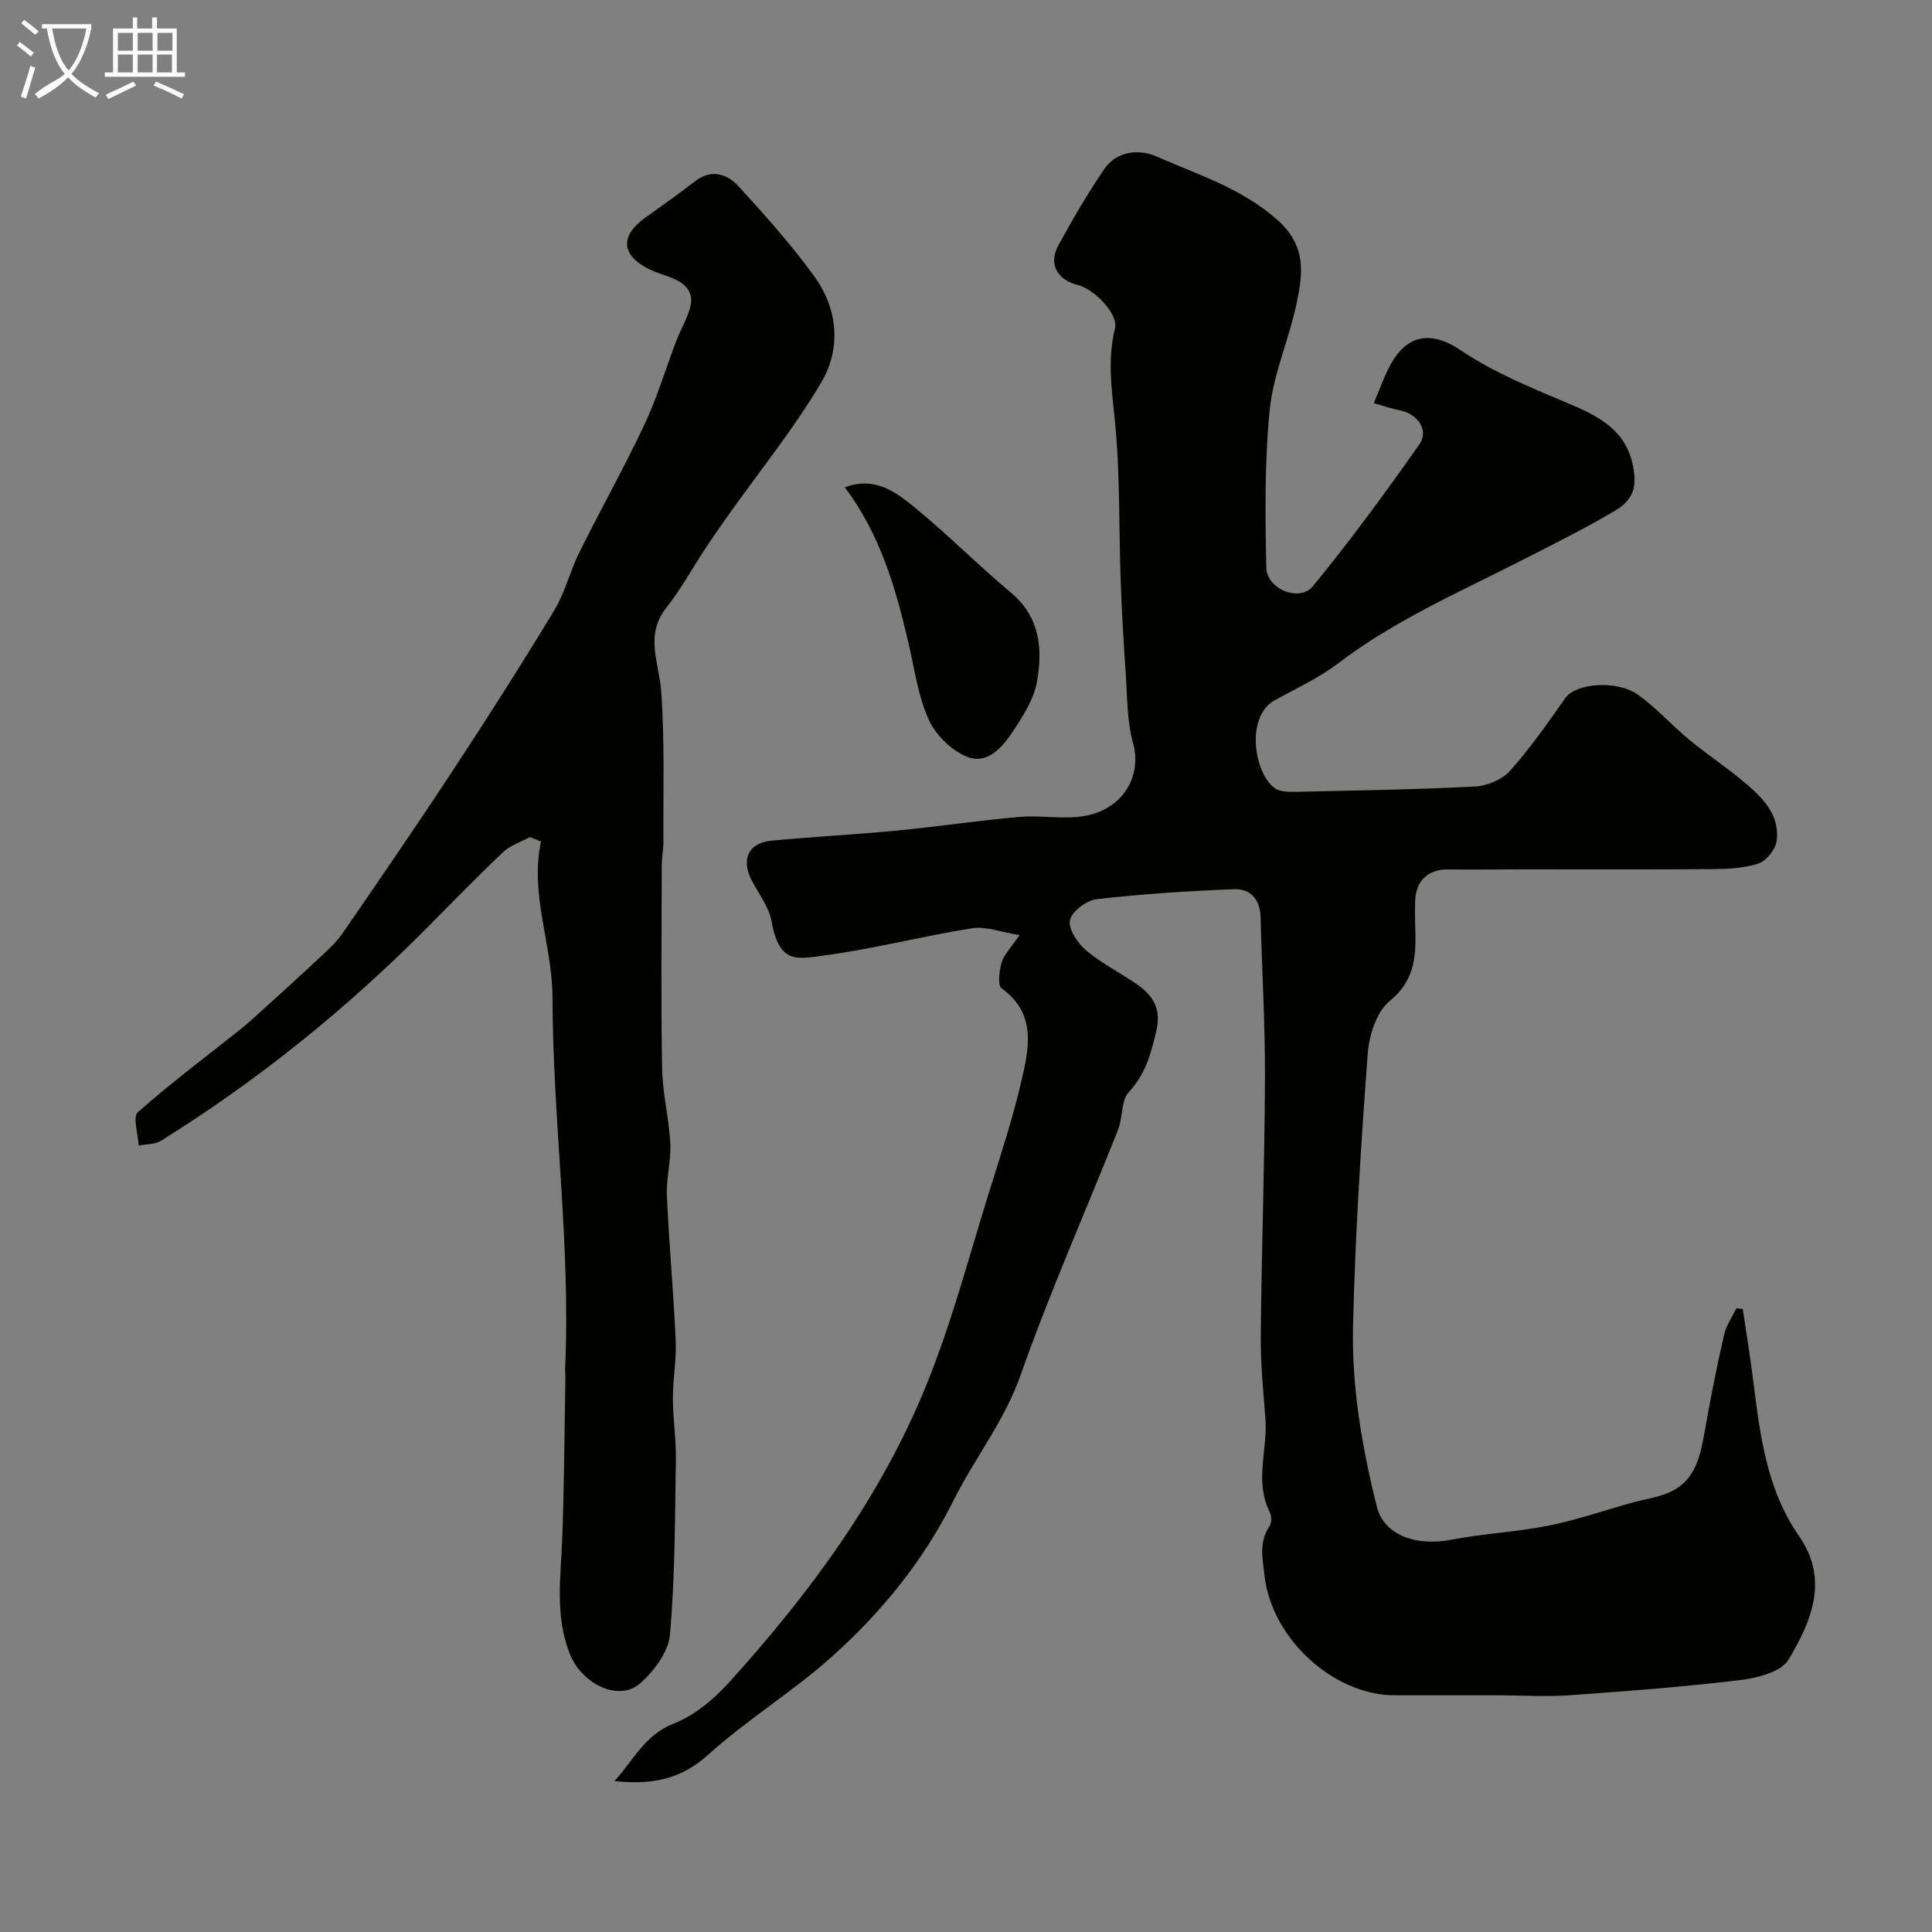
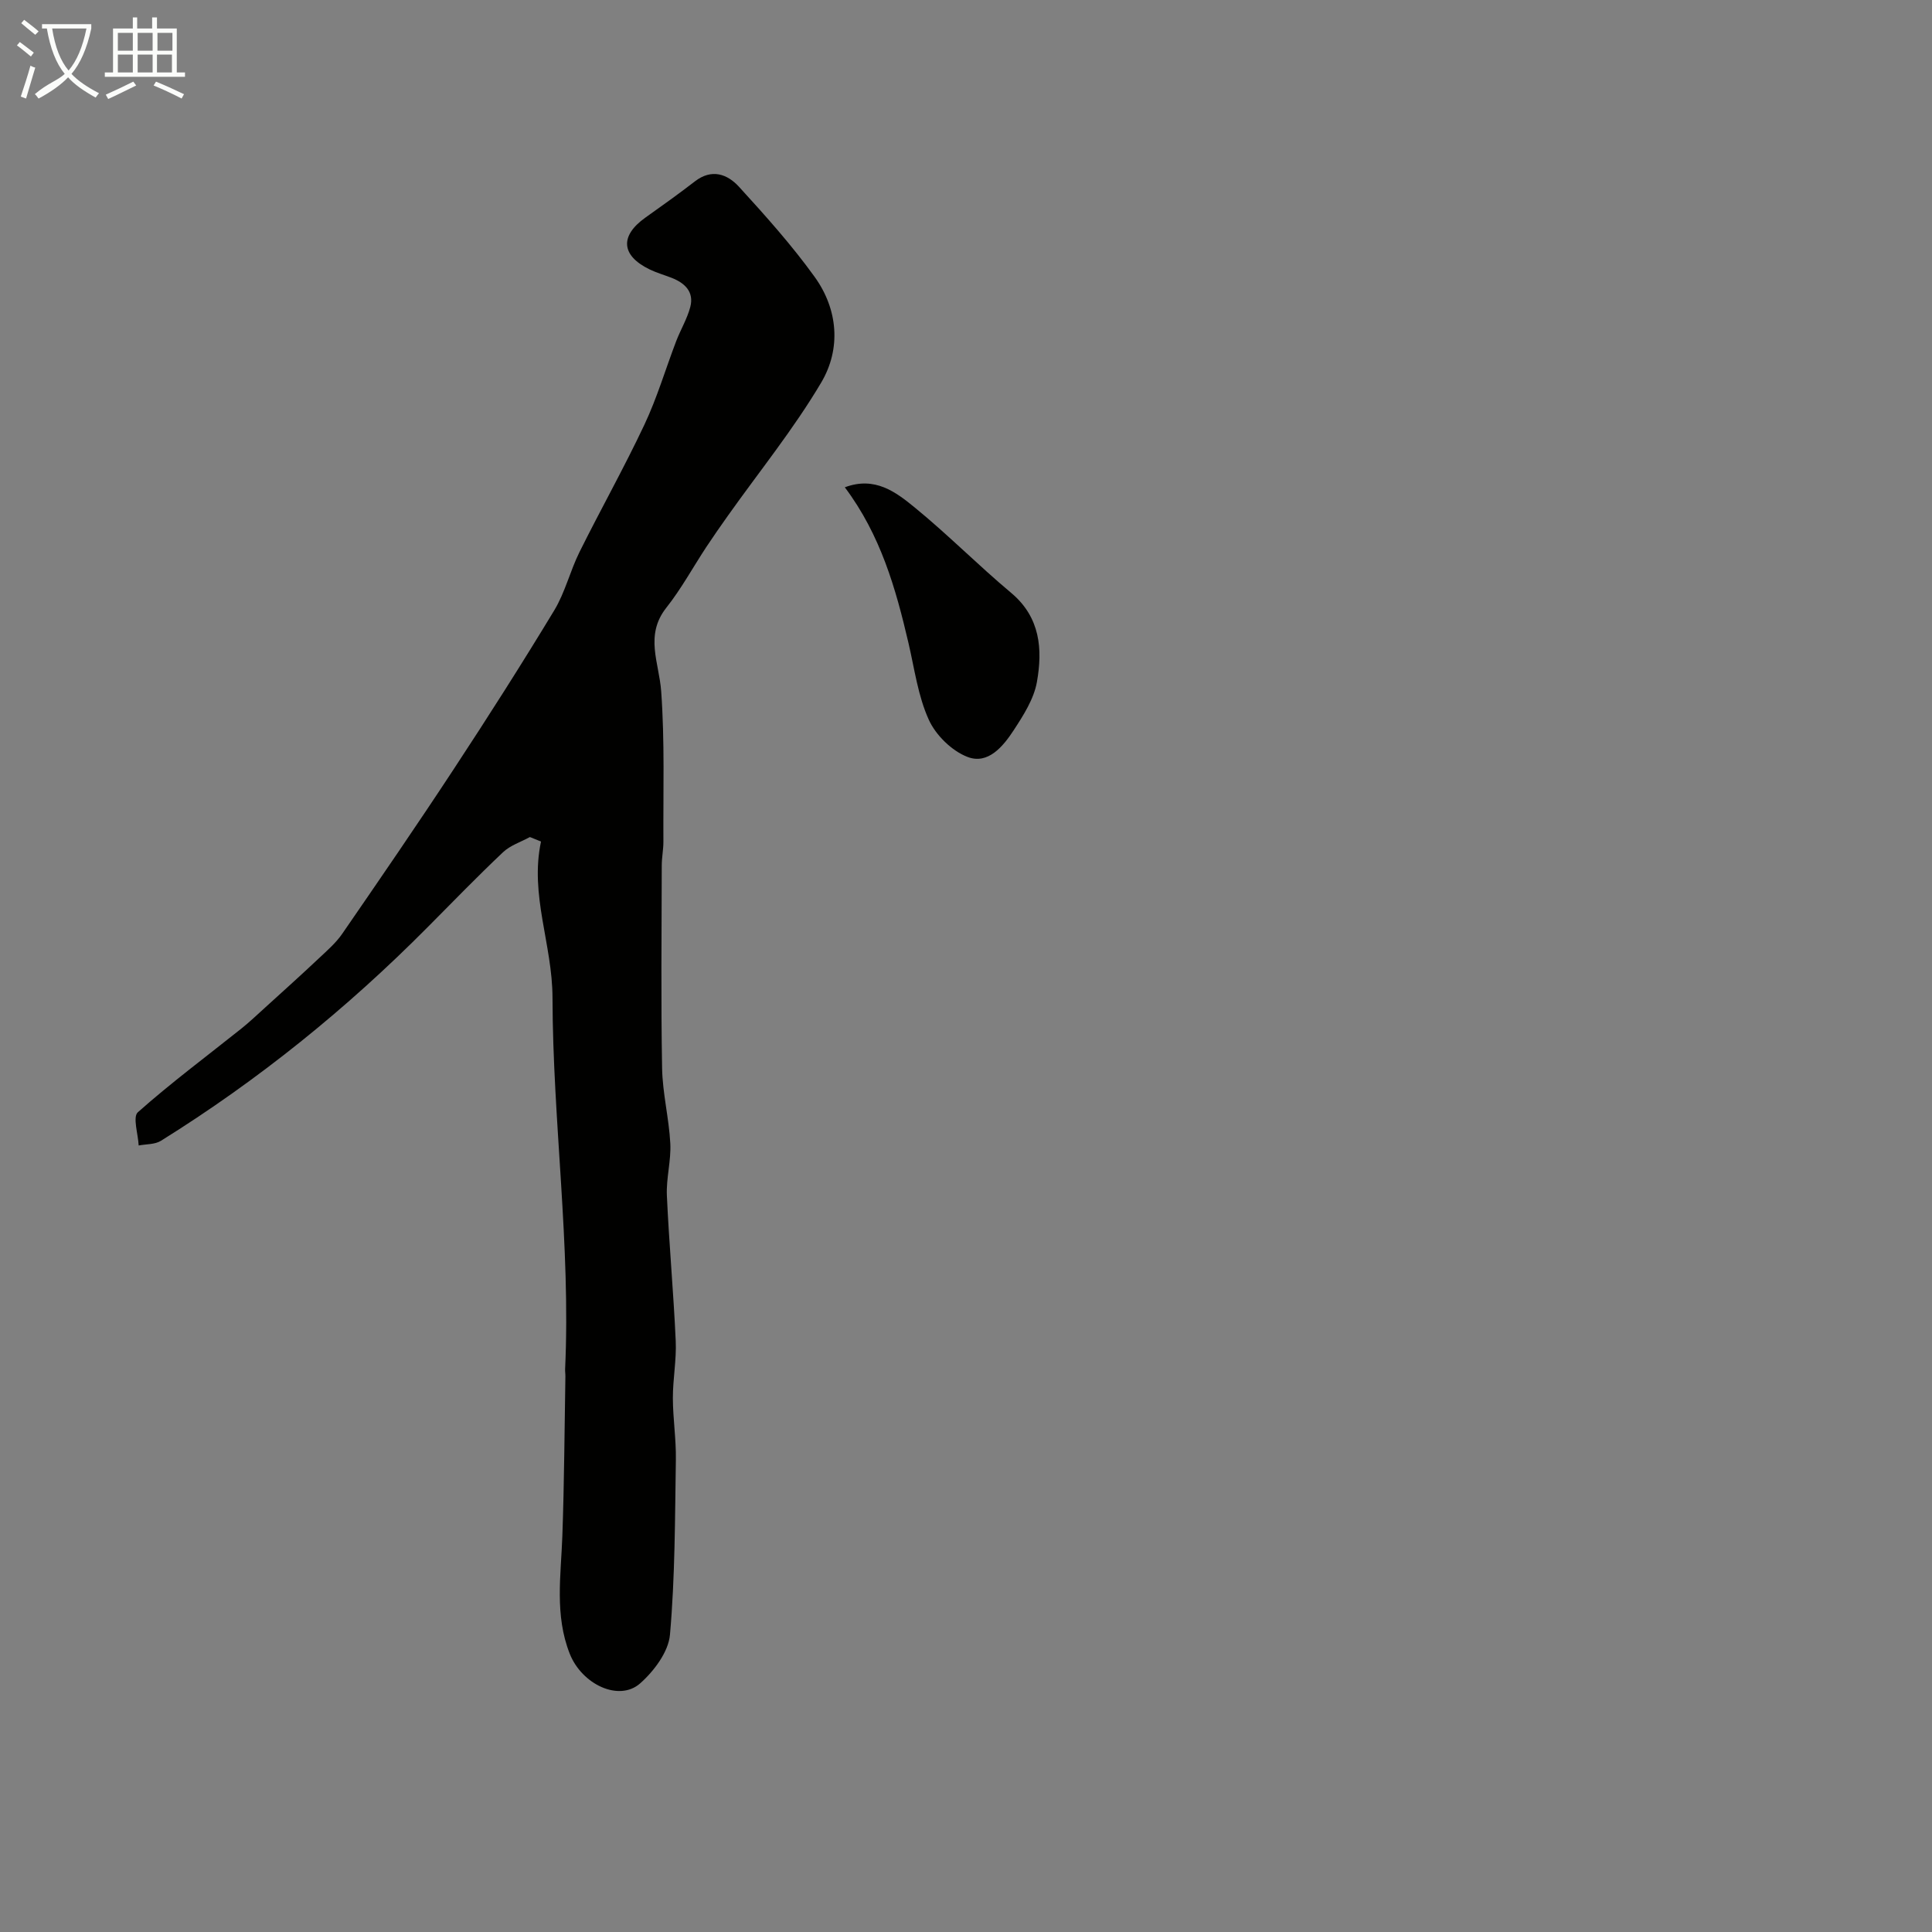
<svg xmlns="http://www.w3.org/2000/svg" enable-background="new 0 0 400 400" viewBox="0 0 400 400">
  <rect x="0" y="0" width="400" height="400" fill="#808080" stroke="none" />
  <path d="m6.4 11.7c-1-.8-1.9-1.6-2.9-2.3l.6-.7c.9.7 1.9 1.4 2.9 2.2zm-2.1 8.3c.7-2.1 1.4-4.2 2-6.4.2.1.6.3 1 .4-.7 2.3-1.3 4.4-1.9 6.4zm3-12.8c-1.1-.9-2.1-1.7-2.9-2.4l.6-.7c1 .8 2 1.5 3 2.4zm1.4-1.3v-.9h10.2v.9c-.9 4.2-2.3 7.3-4.1 9.4 1.3 1.4 3.2 2.7 5.7 4-.2.2-.4.5-.7.9-2.5-1.4-4.4-2.7-5.7-4.2-1.4 1.5-3.5 3-6.1 4.4 0 0 0 0-.1-.1-.3-.4-.5-.7-.7-.8 2.7-2.3 4.7-2.8 6.2-4.2-1.8-2.2-3-5.3-3.7-9.4zm9.2 0h-7.1c.6 3.8 1.7 6.7 3.4 8.7 1.7-2 2.9-4.8 3.7-8.7z" fill="#fbfcfa" />
  <path d="m31.6 3.6h.9v2.3h4.1v9.1h1.7v.9h-16.6v-.9h1.7v-9.1h4.1v-2.3h.9v2.3h3.1v-2.3zm-4 13.3.6.8c-1.9.9-3.8 1.9-5.8 2.8-.2-.3-.3-.6-.5-.9 2-.9 3.9-1.8 5.7-2.7zm-3.2-10.1v3.7h3.1v-3.7zm0 4.5v3.7h3.1v-3.7zm4.1-4.5v3.7h3.1v-3.7zm0 4.5v3.7h3.1v-3.7zm9.1 9.1c-2.1-1.1-4.1-2-5.8-2.7l.5-.8c2.2.9 4.1 1.8 5.8 2.6zm-1.9-13.6h-3.1v3.7h3.1zm-3.2 4.5v3.7h3.1v-3.7z" fill="#fbfcfa" />
  <g fill="#010100">
-     <path d="m211.08 193.6c-3.96-.63-7.01-1.86-9.8-1.42-10.13 1.61-20.11 4.2-30.26 5.59-6.1.83-9.64 1.91-11.29-7.07-.56-3.06-2.8-5.81-4.23-8.72-2.06-4.16-.45-7.47 4.16-7.92 8.68-.83 17.4-1.27 26.08-2.1 8.48-.82 16.91-2.1 25.4-2.83 4.65-.4 9.51.65 14-.31 7.4-1.57 11.33-8.16 9.44-14.99-1.29-4.68-1.18-9.77-1.53-14.69-.44-6.26-.79-12.53-1.02-18.8-.41-11.26-.09-22.59-1.26-33.77-.66-6.33-1.47-12.36.09-18.63.7-2.83-4.18-8.06-7.73-8.94-4.26-1.05-6.09-4.36-4.03-8.15 2.94-5.41 6.06-10.75 9.52-15.83 2.62-3.85 7.29-4.17 10.81-2.63 8.59 3.78 17.59 6.55 25.02 13.12 6.16 5.45 5.28 11.28 3.95 17.52-1.55 7.29-4.75 14.34-5.5 21.67-1.1 10.86-.95 21.88-.73 32.82.09 4.46 6.9 7.21 9.65 3.85 7.76-9.46 15.01-19.36 22.05-29.38 2.05-2.92-.36-6.31-4.05-7.03-1.66-.32-3.27-.89-5.39-1.49 1.35-3.15 2.22-5.79 3.56-8.16 3.23-5.72 8.02-7.13 14.47-2.77 7.05 4.77 15.23 7.99 23.13 11.36 6.7 2.86 11.96 6.13 12.78 14.43.4 4.07-1.63 5.99-4.07 7.44-6.17 3.68-12.64 6.86-19.04 10.14-13.02 6.66-26.48 12.47-38.24 21.45-3.99 3.04-8.67 5.19-13.1 7.62-6.08 3.33-4.3 15.01-.05 18.17 1.03.77 2.79.82 4.2.79 12.43-.27 24.87-.46 37.29-1.1 2.52-.13 5.64-1.42 7.27-3.25 4.2-4.7 7.84-9.93 11.48-15.1 2.1-2.99 10.61-3.82 15.09-.6 3.79 2.71 6.94 6.3 10.56 9.28 3.77 3.11 7.89 5.81 11.62 8.98 3.67 3.11 7.19 6.7 6.44 12.01-.25 1.75-2.13 4.09-3.77 4.63-3.04.99-6.44 1.12-9.7 1.15-13.02.11-26.04.04-39.06.05-5.18 0-10.37.09-15.55.02-4.08-.05-6.68 2.41-6.75 6.65-.03 1.5-.04 3 0 4.5.18 5.97.38 11.5-5.26 16.08-2.73 2.21-4.28 7.1-4.56 10.91-1.39 18.77-2.6 37.58-3.04 56.39-.29 12.61 1.86 25.13 4.93 37.4 1.46 5.81 7.95 8.29 15.53 6.83 6.57-1.27 13.33-1.58 19.89-2.88 5.71-1.13 11.28-3.04 16.9-4.64 3.23-.92 6.81-1.28 9.58-2.97 4.36-2.65 5.21-7.57 6.05-12.32 1.16-6.55 2.45-13.09 3.93-19.58.44-1.93 1.68-3.68 2.56-5.52.44.05.88.11 1.32.16.72 4.86 1.53 9.72 2.14 14.6 1.42 11.35 2.73 22.66 9.55 32.47 6.24 8.98 2.48 17.7-2.24 25.55-1.51 2.51-6.38 3.76-9.88 4.19-11.75 1.41-23.56 2.32-35.37 3.15-5.03.35-10.1.01-15.15.01-7.03-.01-14.05 0-21.08 0-12.84 0-25.5-11.87-26.97-24.64-.42-3.69-1.22-7.01 1.01-10.35.47-.7.47-2.14.07-2.92-3.23-6.34-.42-12.92-.91-19.36-.44-5.76-1.02-11.53-.96-17.3.17-17.77.8-35.53.87-53.29.04-11.1-.63-22.2-.91-33.3-.09-3.65-2.16-5.85-5.42-5.73-9.53.36-19.07.98-28.54 2.07-2.1.24-5.18 2.59-5.52 4.39-.35 1.86 1.66 4.78 3.44 6.28 3.22 2.71 7.12 4.6 10.58 7.05 3.23 2.28 4.93 5.02 3.88 9.5-1.1 4.71-2.22 8.98-5.7 12.72-1.64 1.76-1.22 5.28-2.23 7.81-6.72 16.92-14.12 33.59-20.16 50.74-3.37 9.56-9.53 17.25-13.9 25.99-6.31 12.61-14.91 23.13-25.16 32.32-8.14 7.3-17.63 13.09-25.74 20.41-5.67 5.11-11.71 6.17-19.3 5.37 4-4.38 6.26-9.56 12.3-11.92 4.24-1.65 8.2-4.95 11.32-8.39 16.79-18.53 31.61-38.56 41.03-61.87 5.28-13.05 8.85-26.79 13.07-40.26 2.33-7.44 4.76-14.88 6.52-22.46 1.59-6.83 3.2-13.94-4.08-19.23-.88-.64-.49-3.69.02-5.42.49-1.6 1.89-2.94 3.68-5.6z" />
    <path d="m109.71 173.3c-1.88 1.03-4.07 1.72-5.57 3.15-5.32 5.03-10.43 10.3-15.59 15.5-16.72 16.86-35.07 31.69-55.23 44.24-1.25.78-3.06.67-4.61.97-.11-2.36-1.27-5.9-.17-6.88 6.85-6.08 14.22-11.57 21.39-17.29 1.74-1.39 3.35-2.93 5-4.42 3.71-3.37 7.45-6.73 11.1-10.17 1.69-1.59 3.5-3.16 4.81-5.05 7.77-11.28 15.53-22.58 23.05-34.03 7.14-10.86 14.13-21.83 20.86-32.95 2.25-3.72 3.28-8.15 5.23-12.08 4.39-8.84 9.24-17.45 13.44-26.37 2.62-5.55 4.37-11.51 6.57-17.27.92-2.4 2.29-4.66 2.93-7.11.8-3.11-1.12-4.94-3.85-6.01-1.51-.59-3.1-1.04-4.55-1.74-5.93-2.87-6.24-6.93-.91-10.73 3.45-2.46 6.91-4.91 10.25-7.5 3.5-2.71 6.74-1.52 9.15 1.12 5.47 5.99 10.92 12.07 15.65 18.64 4.86 6.75 5.5 14.89 1.37 21.87-5.71 9.65-12.85 18.45-19.36 27.63-1.51 2.13-3 4.26-4.44 6.44-2.76 4.19-5.18 8.65-8.28 12.57-4.51 5.71-1.49 11.37-1.06 17.28.75 10.33.4 20.74.46 31.12.01 1.64-.34 3.29-.34 4.93-.03 13.99-.18 27.99.07 41.98.09 5.21 1.43 10.39 1.7 15.61.18 3.57-.87 7.2-.71 10.77.45 10.04 1.38 20.06 1.83 30.1.18 3.93-.6 7.89-.59 11.84.01 4.25.69 8.51.62 12.75-.19 12.09-.16 24.21-1.22 36.23-.31 3.56-3.3 7.54-6.17 10.08-4.37 3.87-12.07.22-14.58-6.13-3.16-8-1.82-16.2-1.53-24.41.39-10.99.44-22 .63-33 .01-.5-.08-1-.06-1.5 1.18-25.71-2.55-51.26-2.61-76.88-.02-11.11-4.75-21.26-2.38-32.37-.75-.29-1.52-.61-2.3-.93z" />
    <path d="m174.91 100.89c6.24-2.34 10.58 1 14.45 4.16 6.88 5.62 13.16 11.98 19.98 17.69 6.07 5.08 6.54 11.7 5.34 18.47-.63 3.52-2.8 6.91-4.82 10-2.18 3.33-5.3 7.13-9.53 5.51-3.25-1.24-6.58-4.5-8.03-7.7-2.24-4.92-2.96-10.54-4.21-15.89-2.63-11.28-5.76-22.35-13.18-32.24z" />
  </g>
</svg>